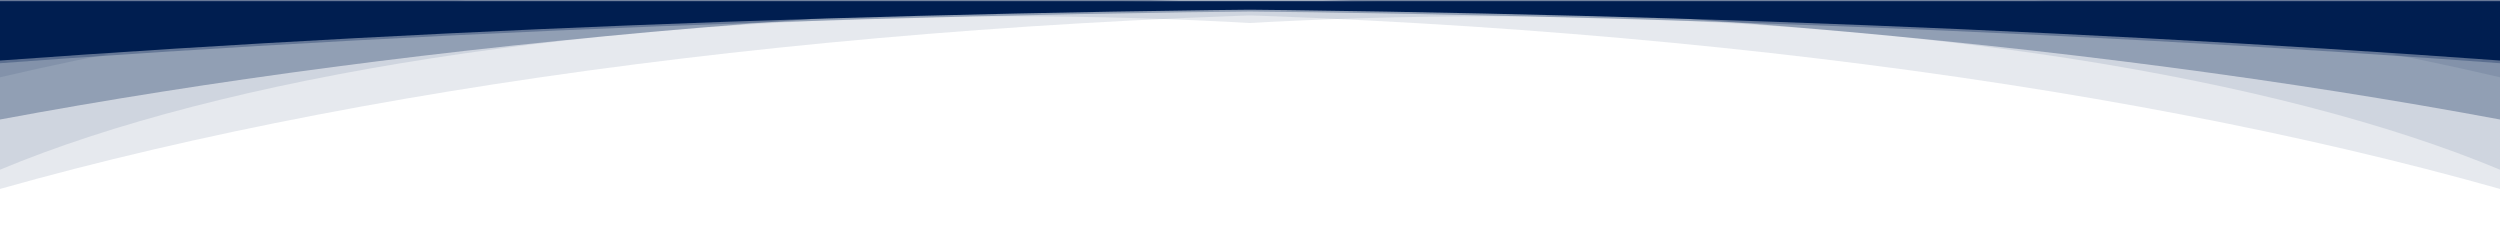
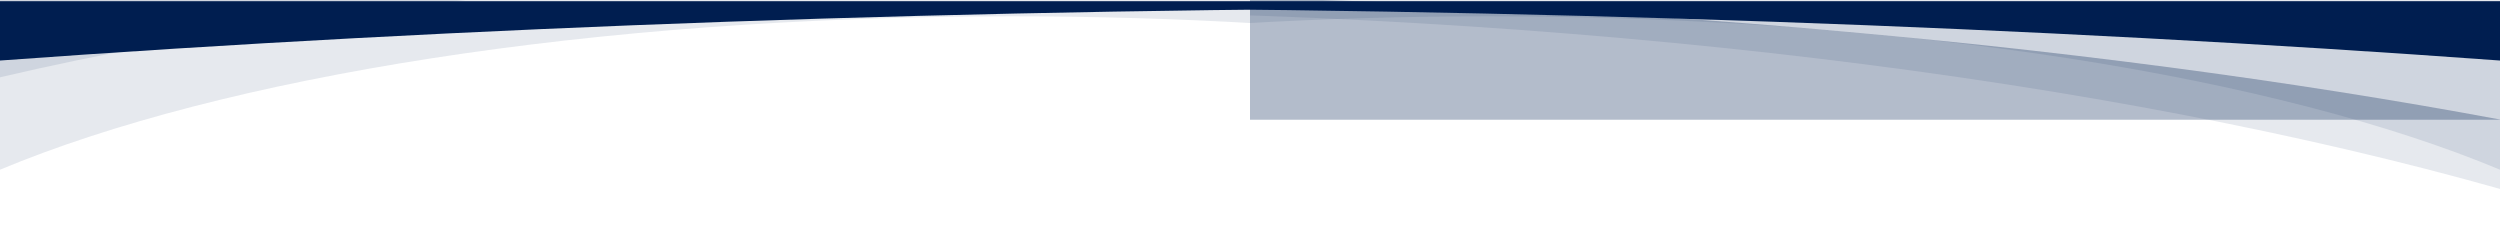
<svg xmlns="http://www.w3.org/2000/svg" width="918" height="88" viewBox="0 0 918 88" fill="none">
  <g clip-path="url(#clip0_2085_952)">
    <path fill-rule="evenodd" clip-rule="evenodd" d="M-0.133 22.237V0.452H1110.85V22.289C940.742 9.885 752.716 3 555 3C357.56 3 169.784 9.866 -0.133 22.237Z" fill="#001E50" />
-     <path fill-rule="evenodd" clip-rule="evenodd" d="M-0.135 69.416V0.451H1110.84V69.617C967.623 29.028 771.423 4 555 4C338.934 4 143.025 28.945 -0.135 69.416Z" fill="#001E50" fill-opacity="0.1" />
-     <path fill-rule="evenodd" clip-rule="evenodd" d="M1110.51 43.978V-4.409H-0.472V43.971C154.205 15.107 346.55 -2 554.999 -2C763.464 -2 955.823 15.11 1110.51 43.978Z" fill="#001E50" fill-opacity="0.3" />
-     <path fill-rule="evenodd" clip-rule="evenodd" d="M1155.28 26.684V-9.033H-45.268V26.723C136.124 11.948 339.894 3.658 555.246 3.658C770.409 3.658 974.011 11.933 1155.28 26.684Z" fill="#001E50" fill-opacity="0.3" />
    <path fill-rule="evenodd" clip-rule="evenodd" d="M-0.135 62.371V-9.269H1110.84V220.272H717.708C783.43 197.605 823 168.388 823 136.5C823 64.427 620.857 6 371.5 6C217.403 6 81.337 28.313 -0.135 62.371ZM25.292 220.272H-0.135V210.629C7.83 213.959 16.317 217.176 25.292 220.272Z" fill="#001E50" fill-opacity="0.1" />
    <path fill-rule="evenodd" clip-rule="evenodd" d="M-14.021 31.77V-15.976H1110.84V87.79C970.944 39.035 776.759 3.057 560.884 -8.693C336.039 -20.932 131.732 -4.489 -14.021 31.77Z" fill="#001E50" fill-opacity="0.1" />
  </g>
  <g clip-path="url(#clip1_2085_952)">
    <path fill-rule="evenodd" clip-rule="evenodd" d="M918.133 22.237V0.452H-192.846V22.289C-22.742 9.885 165.284 3 363 3C560.44 3 748.216 9.866 918.133 22.237Z" fill="#001E50" />
    <path fill-rule="evenodd" clip-rule="evenodd" d="M918.135 69.416V0.451H-192.844V69.617C-49.623 29.028 146.577 4 363 4C579.066 4 774.975 28.945 918.135 69.416Z" fill="#001E50" fill-opacity="0.1" />
-     <path fill-rule="evenodd" clip-rule="evenodd" d="M-192.508 43.978V-4.409H918.471V43.971C763.794 15.107 571.449 -2 363 -2C154.535 -2 -37.824 15.11 -192.508 43.978Z" fill="#001E50" fill-opacity="0.3" />
-     <path fill-rule="evenodd" clip-rule="evenodd" d="M-237.285 26.684V-9.033H963.267V26.723C781.875 11.948 578.105 3.658 362.753 3.658C147.59 3.658 -56.012 11.933 -237.285 26.684Z" fill="#001E50" fill-opacity="0.3" />
+     <path fill-rule="evenodd" clip-rule="evenodd" d="M-192.508 43.978H918.471V43.971C763.794 15.107 571.449 -2 363 -2C154.535 -2 -37.824 15.11 -192.508 43.978Z" fill="#001E50" fill-opacity="0.3" />
    <path fill-rule="evenodd" clip-rule="evenodd" d="M918.135 62.371V-9.269H-192.844V220.272H200.292C134.57 197.605 95 168.388 95 136.5C95 64.427 297.143 6 546.5 6C700.597 6 836.663 28.313 918.135 62.371ZM892.708 220.272H918.135V210.629C910.17 213.959 901.683 217.176 892.708 220.272Z" fill="#001E50" fill-opacity="0.1" />
-     <path fill-rule="evenodd" clip-rule="evenodd" d="M932.021 31.77V-15.976H-192.845V87.79C-52.944 39.035 141.241 3.057 357.116 -8.693C581.961 -20.932 786.268 -4.489 932.021 31.77Z" fill="#001E50" fill-opacity="0.1" />
  </g>
  <defs>
    <clipPath id="clip0_2085_952">
      <rect width="459" height="88" fill="white" transform="matrix(1 0 0 -1 0 88)" />
    </clipPath>
    <clipPath id="clip1_2085_952">
      <rect width="459" height="88" fill="white" transform="matrix(-1 0 0 -1 918 88)" />
    </clipPath>
  </defs>
</svg>